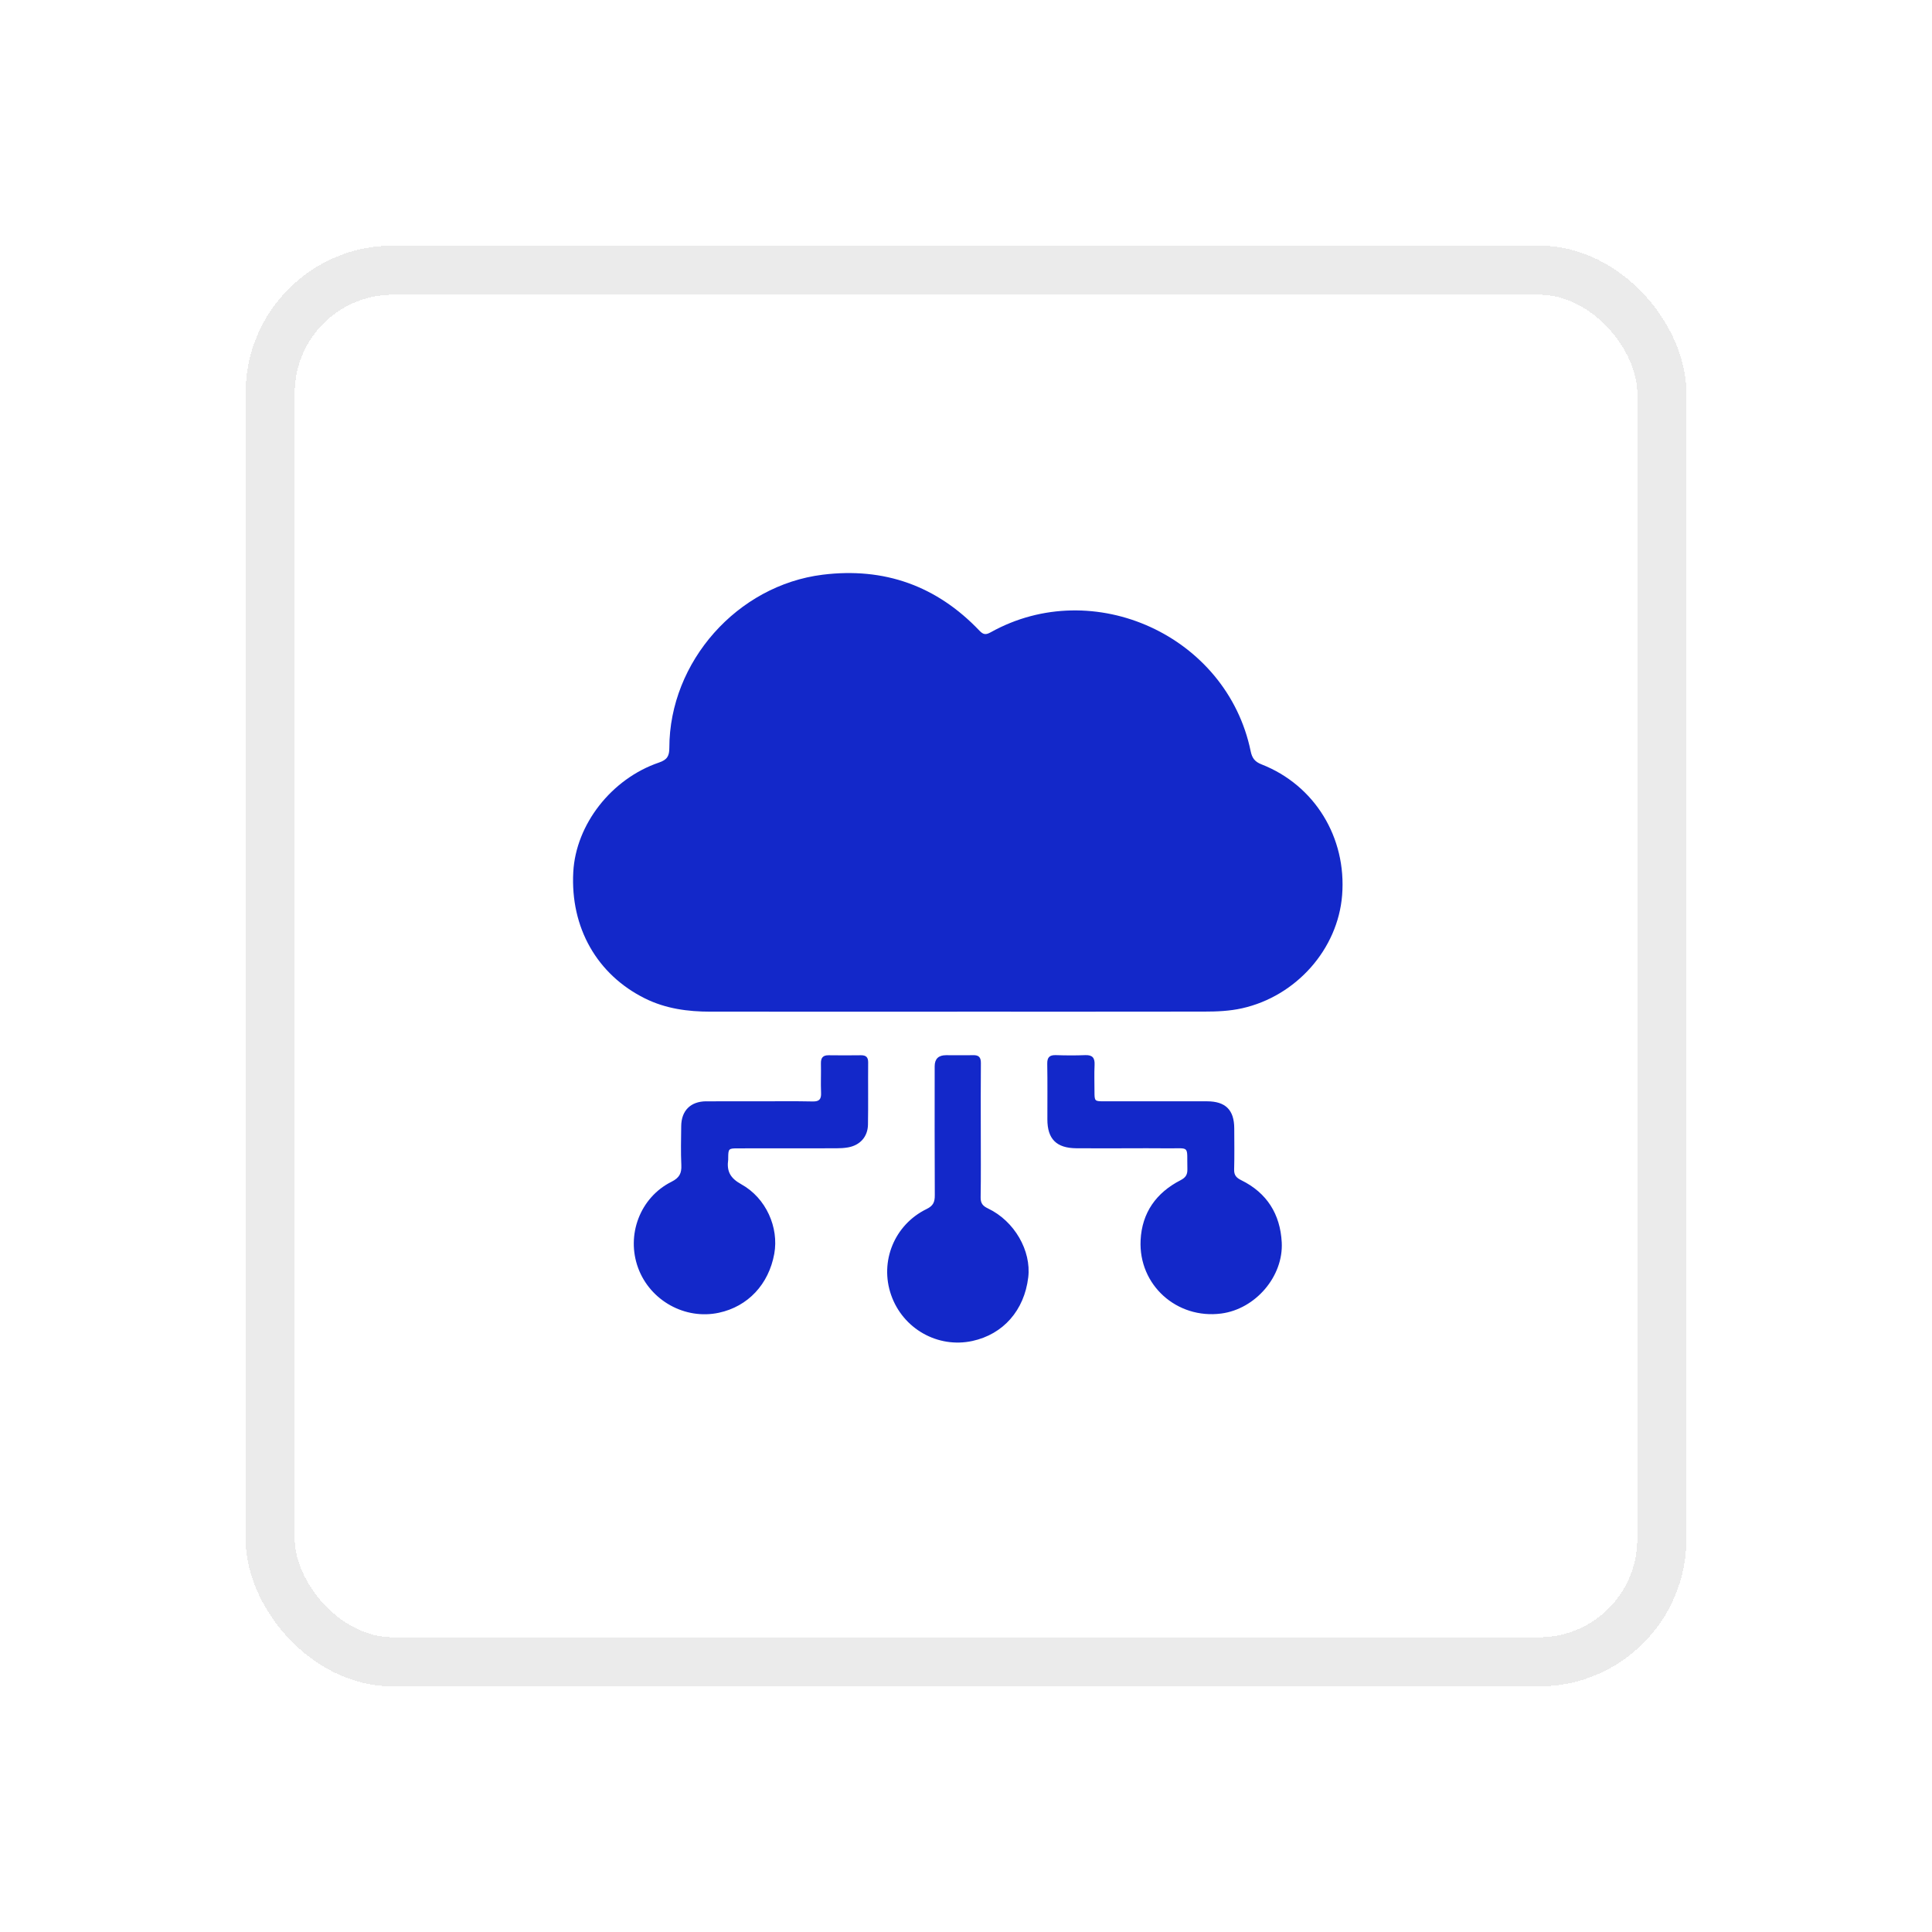
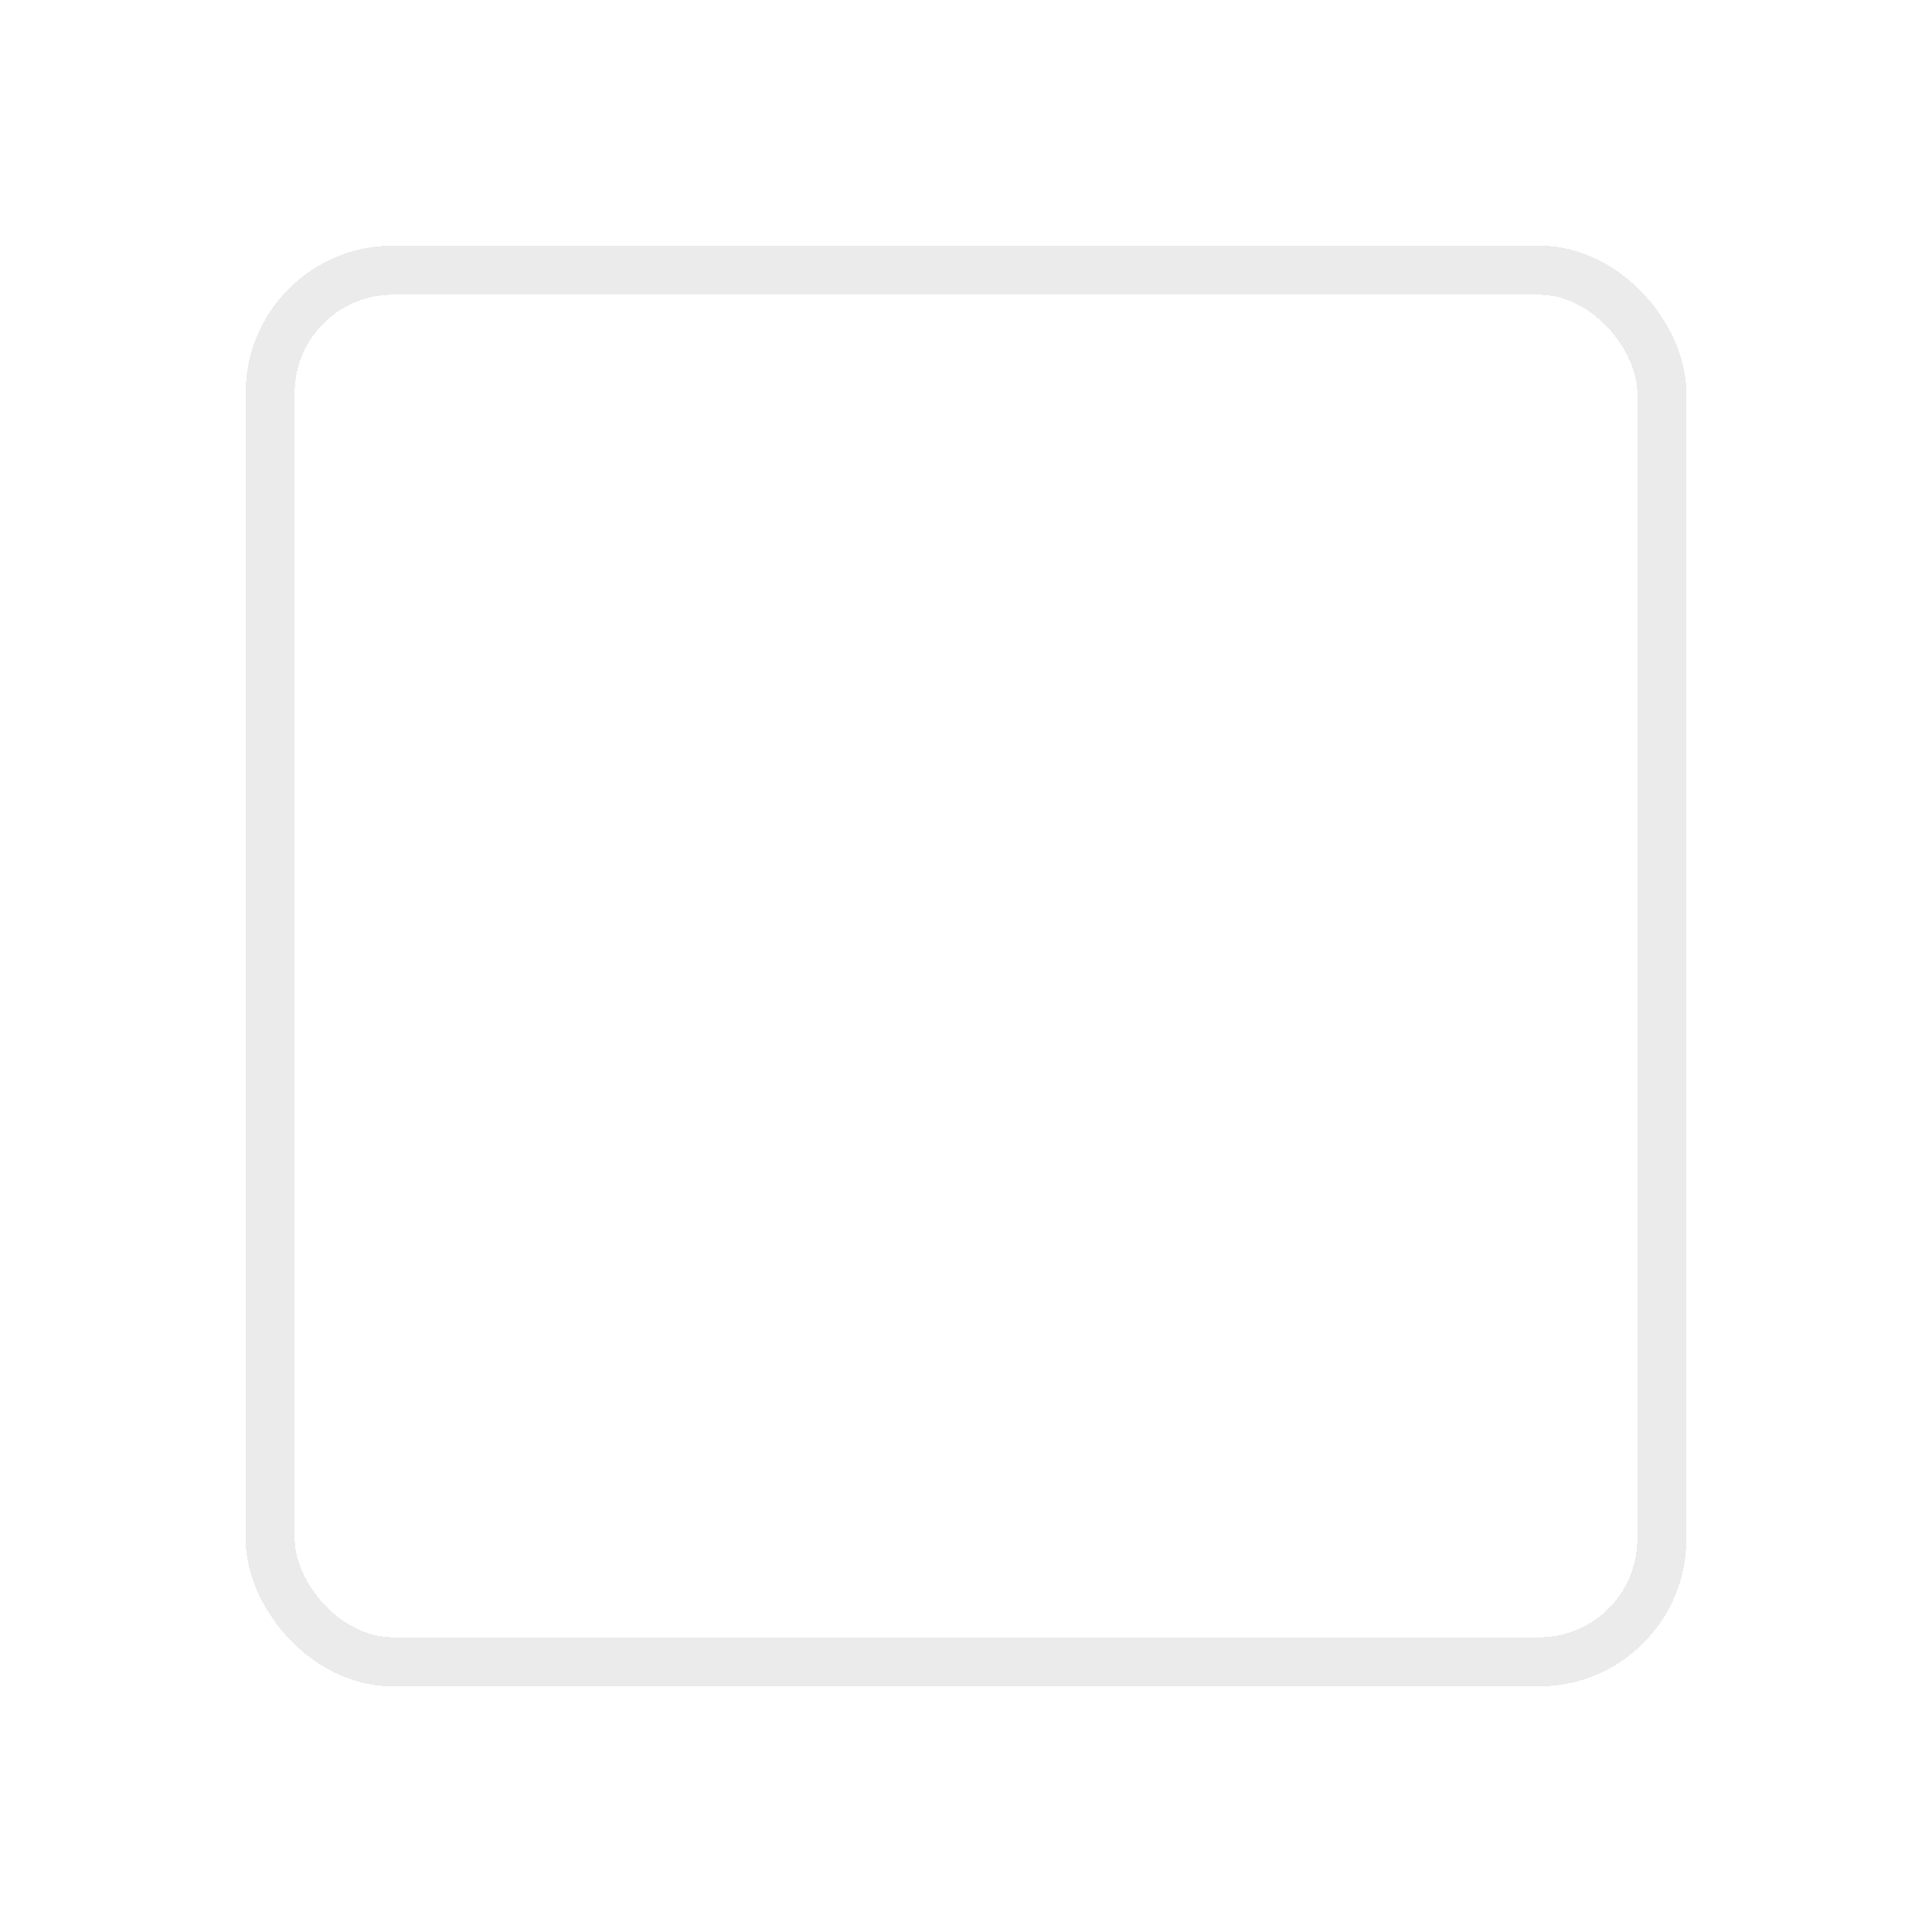
<svg xmlns="http://www.w3.org/2000/svg" width="118" height="118" viewBox="0 0 118 118" fill="none">
  <g filter="url(#filter0_d_290_10)">
    <rect x="16.5" y="16.5" width="85" height="85" rx="7.5" stroke="#EBEBEB" stroke-width="3" shape-rendering="crispEdges" />
  </g>
  <g clip-path="url(#clip0_290_10)">
-     <path d="M58.47 61.791C53.446 61.791 48.421 61.794 43.395 61.789C42.01 61.789 40.661 61.609 39.395 60.982C36.468 59.53 34.829 56.659 35.014 53.257C35.172 50.361 37.336 47.567 40.248 46.574C40.749 46.404 40.881 46.178 40.881 45.67C40.888 40.418 45.034 35.745 50.249 35.101C54.007 34.637 57.208 35.778 59.821 38.519C60.059 38.769 60.212 38.783 60.509 38.618C66.79 35.114 74.934 38.837 76.386 45.879C76.472 46.294 76.632 46.521 77.047 46.684C80.298 47.956 82.253 51.154 81.972 54.681C81.71 57.972 79.172 60.84 75.865 61.582C75.1 61.754 74.322 61.785 73.543 61.785C68.519 61.794 63.495 61.789 58.468 61.789L58.47 61.791ZM43.127 67.264C42.178 67.272 41.617 67.831 41.606 68.778C41.597 69.573 41.576 70.367 41.613 71.16C41.637 71.661 41.496 71.936 41.013 72.178C39.092 73.138 38.231 75.431 38.976 77.446C39.712 79.44 41.844 80.622 43.907 80.178C45.683 79.796 46.953 78.442 47.291 76.571C47.577 74.976 46.795 73.171 45.274 72.33C44.586 71.951 44.377 71.521 44.476 70.824C44.48 70.794 44.476 70.763 44.476 70.732C44.481 70.156 44.496 70.138 45.069 70.138C47.069 70.136 49.069 70.138 51.069 70.134C51.312 70.134 51.559 70.121 51.798 70.079C52.528 69.949 53 69.431 53.013 68.686C53.035 67.42 53.013 66.152 53.024 64.884C53.026 64.565 52.886 64.448 52.583 64.451C51.926 64.459 51.269 64.461 50.614 64.451C50.255 64.446 50.132 64.613 50.139 64.956C50.154 65.55 50.122 66.147 50.148 66.741C50.165 67.134 50.044 67.283 49.632 67.273C48.548 67.25 47.463 67.264 46.381 67.264C45.296 67.264 44.212 67.259 43.129 67.266L43.127 67.264ZM71.237 70.136C72.723 70.156 72.485 69.905 72.521 71.418C72.529 71.756 72.404 71.928 72.103 72.084C70.615 72.848 69.745 74.072 69.664 75.749C69.532 78.481 71.874 80.58 74.59 80.226C76.676 79.954 78.395 77.96 78.284 75.875C78.192 74.156 77.382 72.857 75.815 72.084C75.52 71.939 75.368 71.785 75.377 71.435C75.401 70.596 75.386 69.756 75.384 68.916C75.38 67.793 74.852 67.266 73.723 67.264C71.631 67.262 69.539 67.264 67.447 67.264C66.849 67.264 66.849 67.262 66.847 66.648C66.847 66.114 66.827 65.578 66.853 65.044C66.873 64.618 66.732 64.426 66.282 64.444C65.688 64.468 65.091 64.464 64.497 64.444C64.104 64.431 63.955 64.573 63.962 64.976C63.983 66.106 63.968 67.235 63.97 68.365C63.97 69.567 64.522 70.121 65.739 70.132C66.761 70.141 67.785 70.134 68.809 70.134C69.618 70.134 70.427 70.125 71.237 70.136ZM59.909 64.932C59.913 64.573 59.78 64.437 59.43 64.446C58.881 64.459 58.331 64.446 57.78 64.448C57.319 64.448 57.088 64.673 57.087 65.123C57.087 67.749 57.079 70.376 57.094 73.002C57.096 73.409 57.004 73.644 56.596 73.842C54.622 74.802 53.712 77.053 54.428 79.097C55.147 81.156 57.276 82.36 59.386 81.903C61.274 81.494 62.559 80.033 62.801 78.02C62.997 76.389 61.957 74.578 60.349 73.811C60.03 73.659 59.889 73.501 59.894 73.132C59.916 71.789 59.903 70.444 59.903 69.101C59.903 67.712 59.894 66.321 59.909 64.932Z" fill="#1328C9" />
+     <path d="M58.47 61.791C53.446 61.791 48.421 61.794 43.395 61.789C42.01 61.789 40.661 61.609 39.395 60.982C36.468 59.53 34.829 56.659 35.014 53.257C35.172 50.361 37.336 47.567 40.248 46.574C40.749 46.404 40.881 46.178 40.881 45.67C40.888 40.418 45.034 35.745 50.249 35.101C54.007 34.637 57.208 35.778 59.821 38.519C60.059 38.769 60.212 38.783 60.509 38.618C66.79 35.114 74.934 38.837 76.386 45.879C76.472 46.294 76.632 46.521 77.047 46.684C80.298 47.956 82.253 51.154 81.972 54.681C81.71 57.972 79.172 60.84 75.865 61.582C75.1 61.754 74.322 61.785 73.543 61.785C68.519 61.794 63.495 61.789 58.468 61.789L58.47 61.791ZM43.127 67.264C41.597 69.573 41.576 70.367 41.613 71.16C41.637 71.661 41.496 71.936 41.013 72.178C39.092 73.138 38.231 75.431 38.976 77.446C39.712 79.44 41.844 80.622 43.907 80.178C45.683 79.796 46.953 78.442 47.291 76.571C47.577 74.976 46.795 73.171 45.274 72.33C44.586 71.951 44.377 71.521 44.476 70.824C44.48 70.794 44.476 70.763 44.476 70.732C44.481 70.156 44.496 70.138 45.069 70.138C47.069 70.136 49.069 70.138 51.069 70.134C51.312 70.134 51.559 70.121 51.798 70.079C52.528 69.949 53 69.431 53.013 68.686C53.035 67.42 53.013 66.152 53.024 64.884C53.026 64.565 52.886 64.448 52.583 64.451C51.926 64.459 51.269 64.461 50.614 64.451C50.255 64.446 50.132 64.613 50.139 64.956C50.154 65.55 50.122 66.147 50.148 66.741C50.165 67.134 50.044 67.283 49.632 67.273C48.548 67.25 47.463 67.264 46.381 67.264C45.296 67.264 44.212 67.259 43.129 67.266L43.127 67.264ZM71.237 70.136C72.723 70.156 72.485 69.905 72.521 71.418C72.529 71.756 72.404 71.928 72.103 72.084C70.615 72.848 69.745 74.072 69.664 75.749C69.532 78.481 71.874 80.58 74.59 80.226C76.676 79.954 78.395 77.96 78.284 75.875C78.192 74.156 77.382 72.857 75.815 72.084C75.52 71.939 75.368 71.785 75.377 71.435C75.401 70.596 75.386 69.756 75.384 68.916C75.38 67.793 74.852 67.266 73.723 67.264C71.631 67.262 69.539 67.264 67.447 67.264C66.849 67.264 66.849 67.262 66.847 66.648C66.847 66.114 66.827 65.578 66.853 65.044C66.873 64.618 66.732 64.426 66.282 64.444C65.688 64.468 65.091 64.464 64.497 64.444C64.104 64.431 63.955 64.573 63.962 64.976C63.983 66.106 63.968 67.235 63.97 68.365C63.97 69.567 64.522 70.121 65.739 70.132C66.761 70.141 67.785 70.134 68.809 70.134C69.618 70.134 70.427 70.125 71.237 70.136ZM59.909 64.932C59.913 64.573 59.78 64.437 59.43 64.446C58.881 64.459 58.331 64.446 57.78 64.448C57.319 64.448 57.088 64.673 57.087 65.123C57.087 67.749 57.079 70.376 57.094 73.002C57.096 73.409 57.004 73.644 56.596 73.842C54.622 74.802 53.712 77.053 54.428 79.097C55.147 81.156 57.276 82.36 59.386 81.903C61.274 81.494 62.559 80.033 62.801 78.02C62.997 76.389 61.957 74.578 60.349 73.811C60.03 73.659 59.889 73.501 59.894 73.132C59.916 71.789 59.903 70.444 59.903 69.101C59.903 67.712 59.894 66.321 59.909 64.932Z" fill="#1328C9" />
  </g>
  <defs>
    <filter id="filter0_d_290_10" x="0" y="0" width="118" height="118" filterUnits="userSpaceOnUse" color-interpolation-filters="sRGB">
      <feFlood flood-opacity="0" result="BackgroundImageFix" />
      <feColorMatrix in="SourceAlpha" type="matrix" values="0 0 0 0 0 0 0 0 0 0 0 0 0 0 0 0 0 0 127 0" result="hardAlpha" />
      <feOffset />
      <feGaussianBlur stdDeviation="7.5" />
      <feComposite in2="hardAlpha" operator="out" />
      <feColorMatrix type="matrix" values="0 0 0 0 0 0 0 0 0 0 0 0 0 0 0 0 0 0 0.13 0" />
      <feBlend mode="normal" in2="BackgroundImageFix" result="effect1_dropShadow_290_10" />
      <feBlend mode="normal" in="SourceGraphic" in2="effect1_dropShadow_290_10" result="shape" />
    </filter>
    <clipPath id="clip0_290_10">
-       <rect width="47" height="47" fill="white" transform="translate(35 35)" />
-     </clipPath>
+       </clipPath>
  </defs>
</svg>